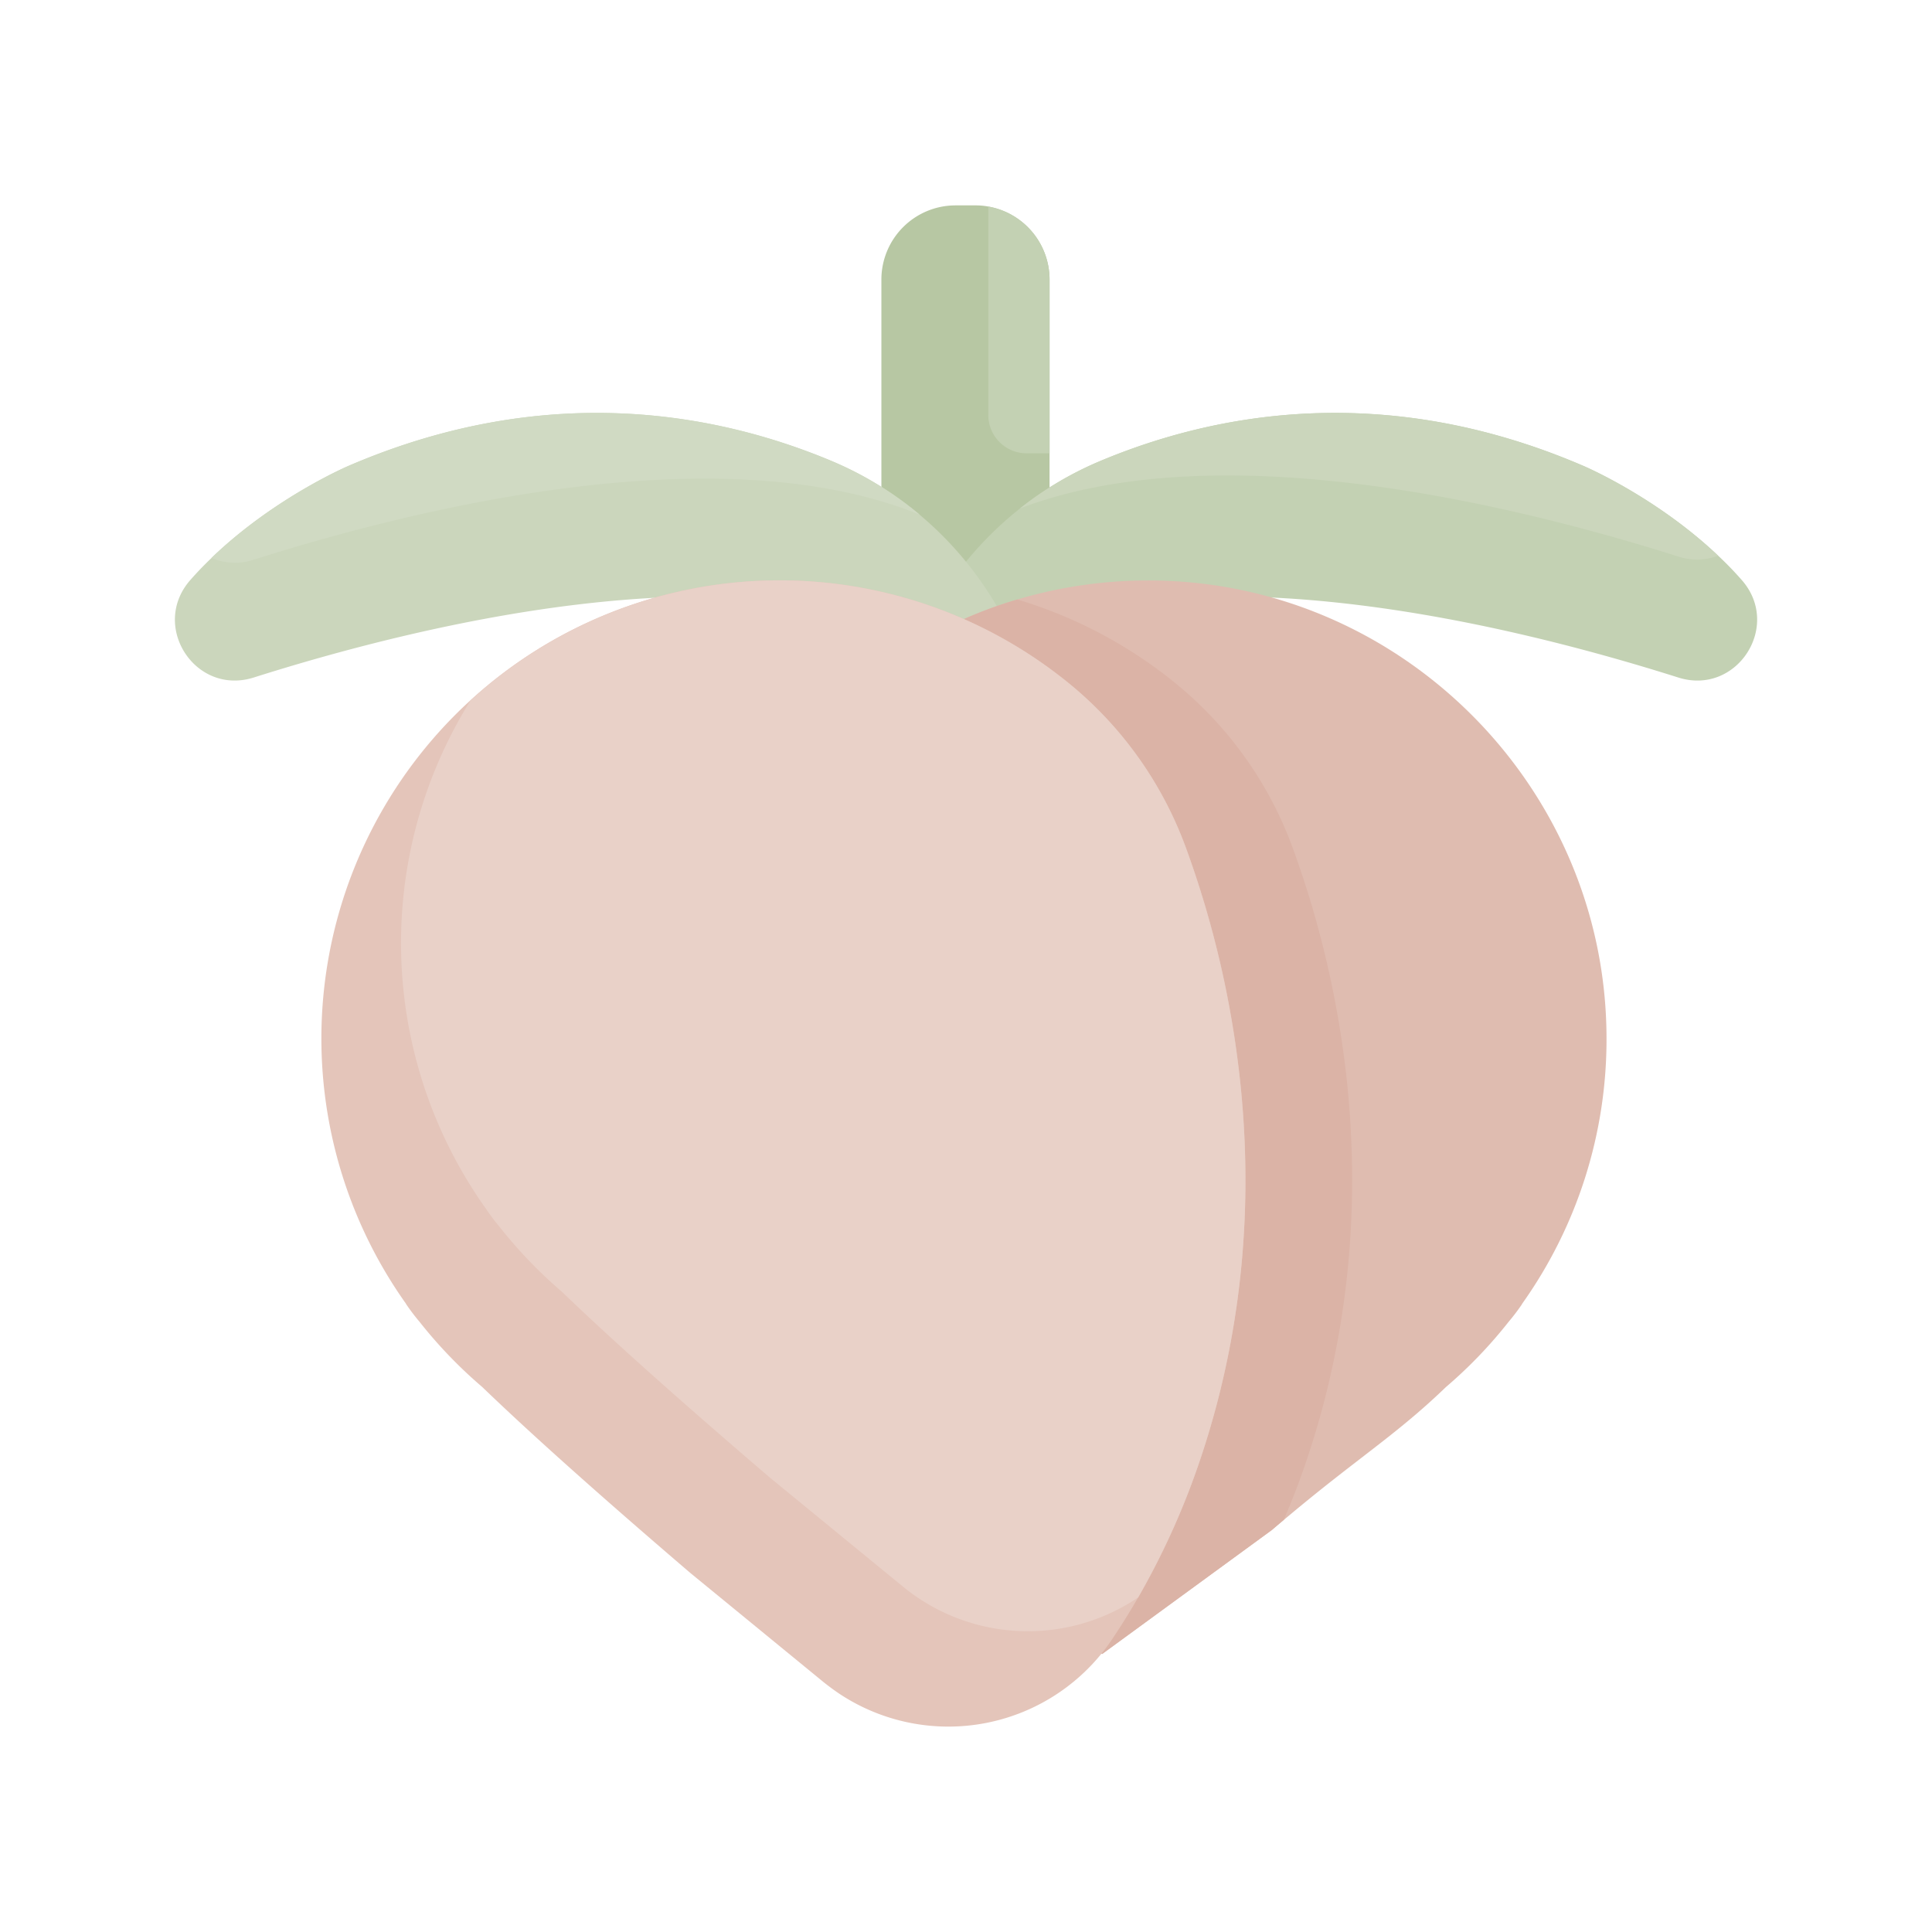
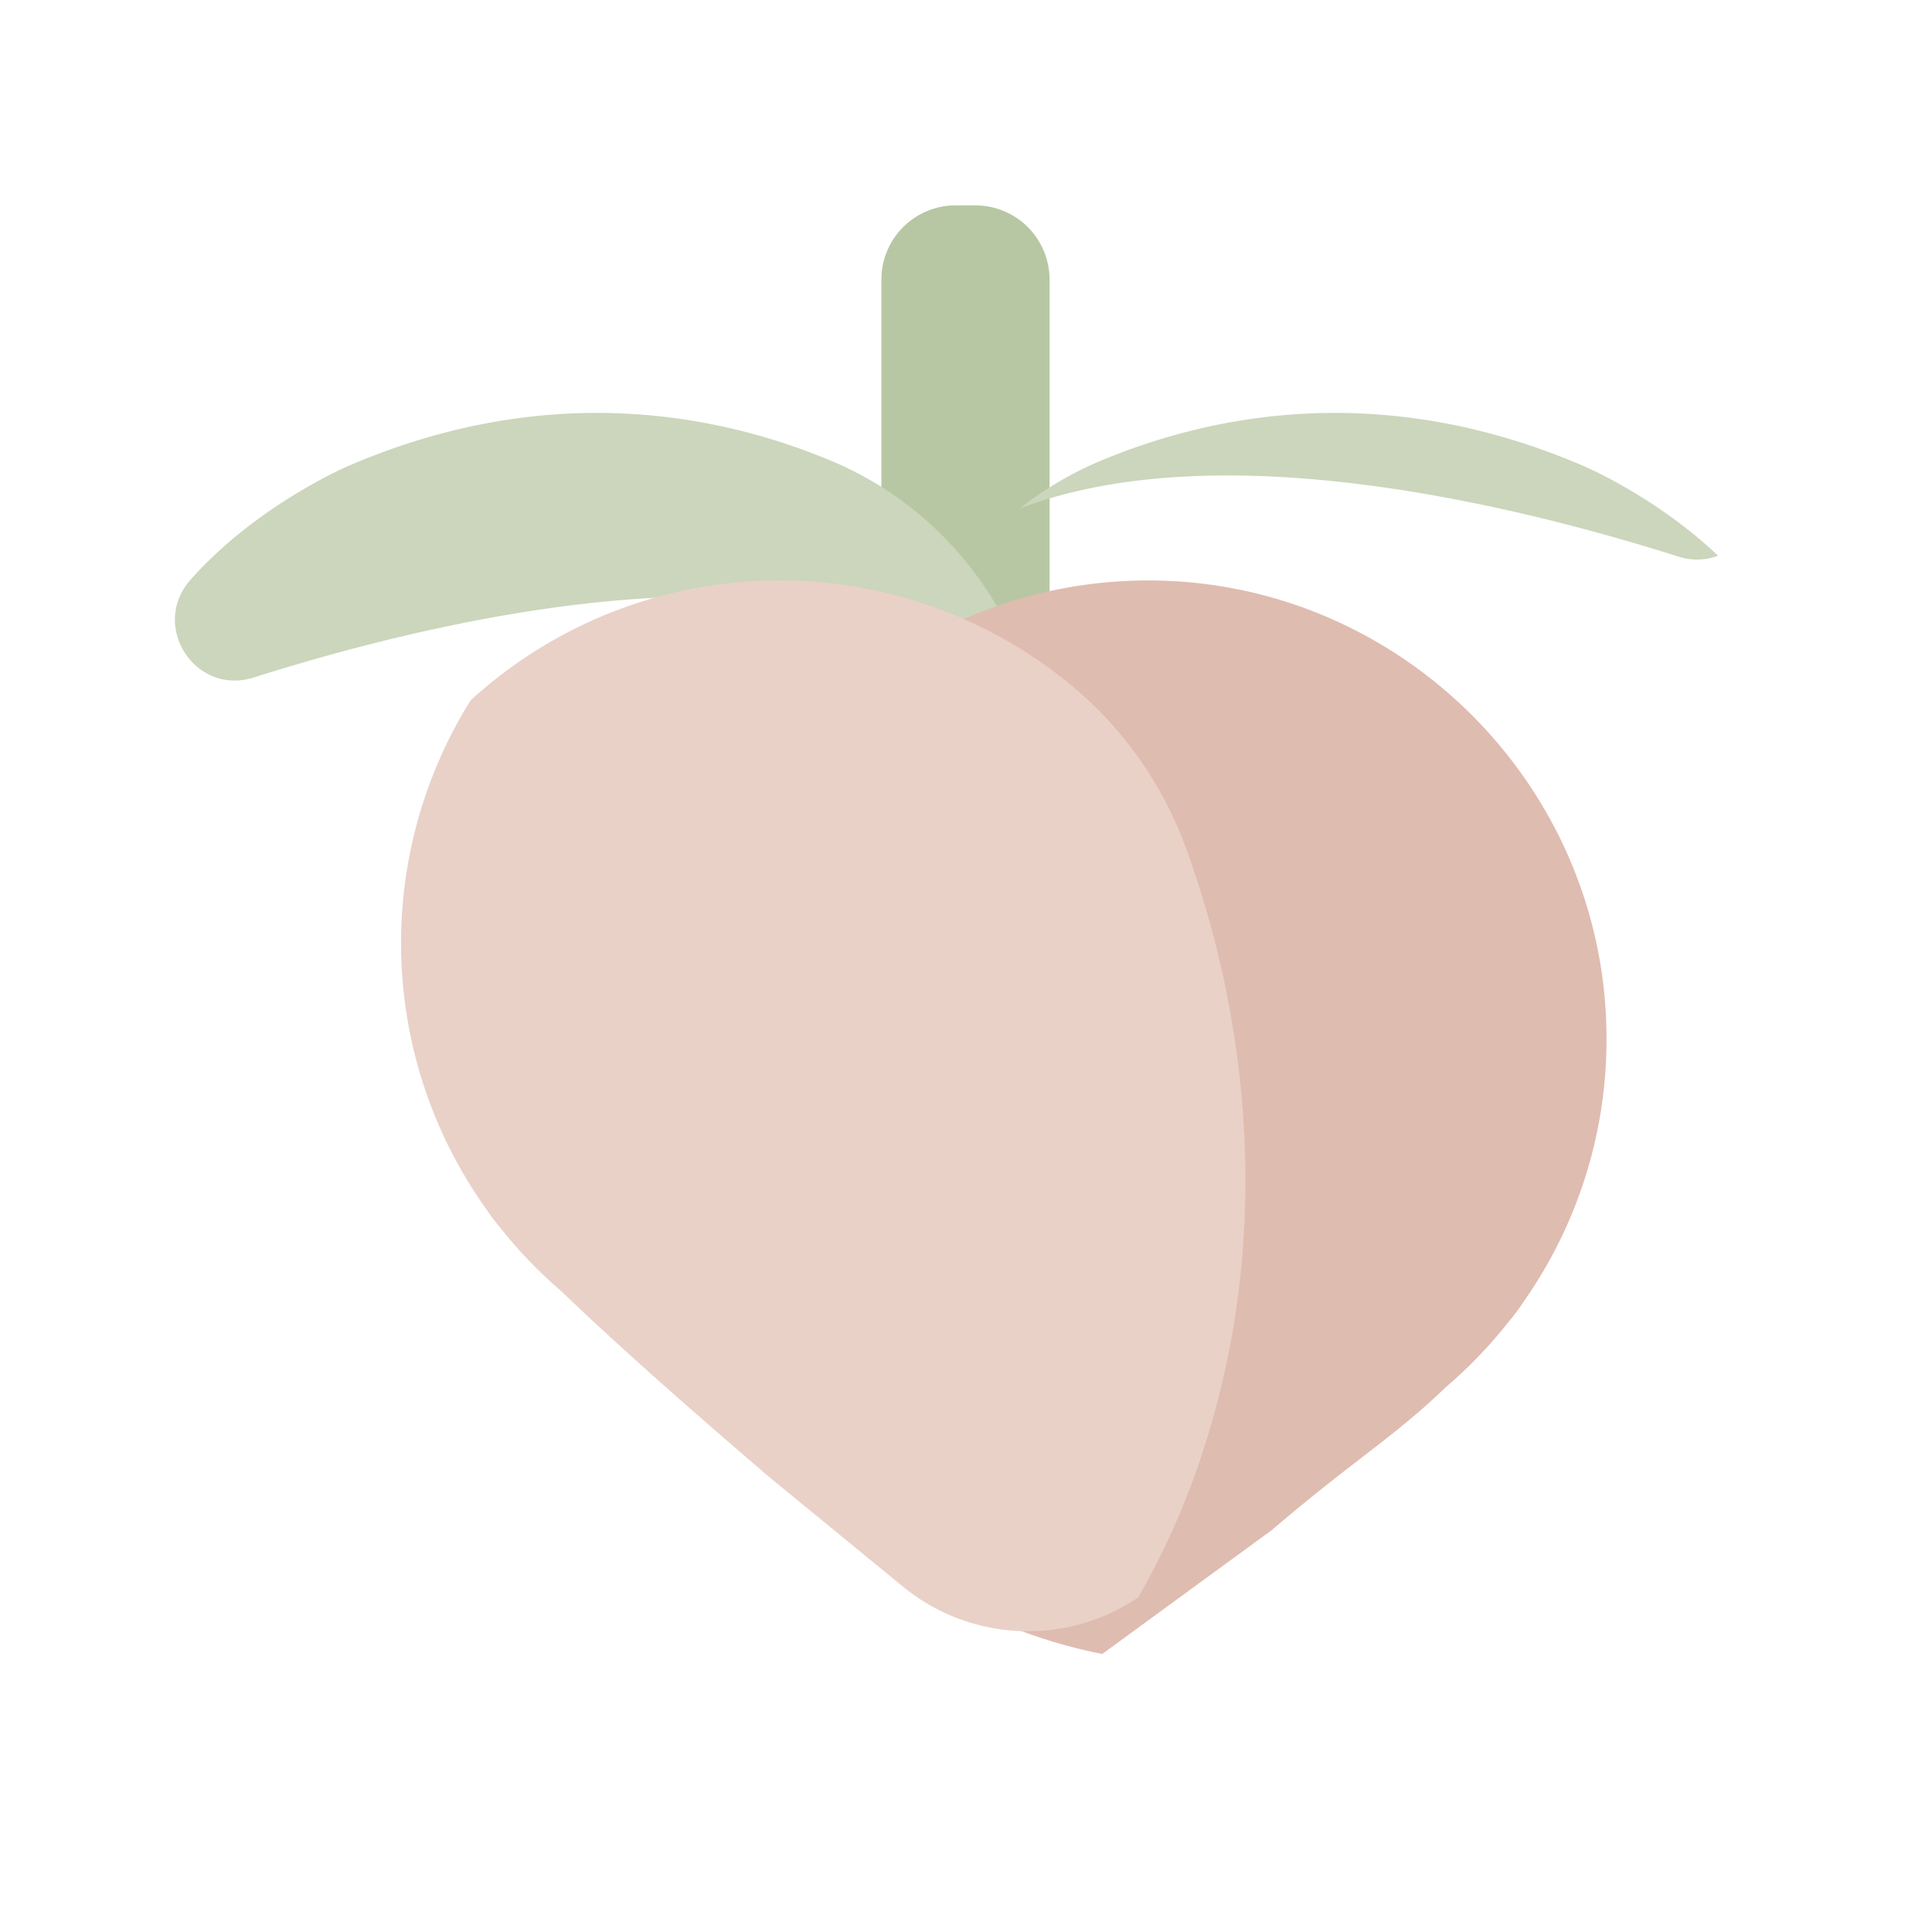
<svg xmlns="http://www.w3.org/2000/svg" width="254mm" height="254mm" viewBox="0 0 720 720">
  <title>Aromas</title>
  <path d="M391.14,104.11V270.24a27.67,27.67,0,0,1-27.59,27.58h-7.5a27.66,27.66,0,0,1-27.58-27.58V104.11a27.65,27.65,0,0,1,27.58-27.57h7.5a25.45,25.45,0,0,1,4.78.43A27.65,27.65,0,0,1,391.14,104.11Z" fill="#b7c7a3" />
-   <path d="M625.44,252.49c-63.17-20-174.78-46.87-248.68-16.58l-.18.07a43.58,43.58,0,0,1-33.16,0l-.18-.07a130,130,0,0,1,36.89-46.42,127.66,127.66,0,0,1,30-17.72c42.19-17.67,105.68-30.09,179.85,1.8,0,0,27,11.43,50.35,33.53,3,2.81,5.91,5.8,8.72,9C664.19,233.23,647.26,259.4,625.44,252.49Z" fill="#c3d1b3" />
  <path d="M640.29,207.1a22.25,22.25,0,0,1-14.89.29C563.19,187.7,454,161.33,380.09,189.49a127.73,127.73,0,0,1,30-17.72c42.18-17.67,105.66-30.08,179.83,1.8C590,173.57,617,185,640.29,207.1Z" fill="#cbd6bc" />
  <path d="M376.76,235.91l-.18.07a43.58,43.58,0,0,1-33.16,0l-.18-.07c-73.9-30.28-185.51-3.43-248.68,16.58C72.74,259.4,55.81,233.23,71,216.07c2.53-2.86,5.17-5.62,7.85-8.15C102.35,185.29,130,173.57,130,173.57c74.17-31.87,137.66-19.47,179.85-1.8a128.79,128.79,0,0,1,32.81,20A130.1,130.1,0,0,1,376.76,235.91Z" fill="#cbd6bc" />
  <path d="M567.17,486h.06a77.79,77.79,0,0,1-5.06,6.66,171.47,171.47,0,0,1-23.32,24.26c-15,14.45-27.18,22.75-45.36,37.19-4.59,3.66-9.57,7.71-15.07,12.34-1.43,1.2-2.91,2.45-4.42,3.75l-63.21,46.18A190.22,190.22,0,0,1,257.24,429.67V387.06a170.75,170.75,0,0,1,102-156.35,161.68,161.68,0,0,1,19.9-7.29q2.49-.78,5-1.42a171,171,0,0,1,43.12-5.68c93.93-.38,171.18,76.33,171.44,170.28A169.92,169.92,0,0,1,567.17,486Z" fill="#dfbcb0" />
-   <path d="M487.58,542.27c-2.7,8.19-5.75,16.26-9.16,24.15-1.44,1.2-2.93,2.46-4.43,3.75l-63.21,46.19A190.2,190.2,0,0,1,257.23,429.7V387.06a170.75,170.75,0,0,1,102-156.35,164,164,0,0,1,19.9-7.3A170.78,170.78,0,0,1,440,256.22a141.93,141.93,0,0,1,41.8,59.89,366.85,366.85,0,0,1,20.27,87.95h0C506.18,444.21,504.22,491.94,487.58,542.27Z" fill="#dbb3a6" />
-   <path d="M447.83,542.27a285.74,285.74,0,0,1-23.68,53.06q-4.54,7.88-9.62,15.46a73.5,73.5,0,0,1-101.94,20.28q-2.94-2-5.68-4.2l-49.68-40.7c-30.2-25.85-57.77-50.24-77.54-69.3a172.1,172.1,0,0,1-23.33-24.26,77.68,77.68,0,0,1-5.05-6.66h.05A170.74,170.74,0,0,1,400.23,256.19a142,142,0,0,1,41.8,59.9A366.88,366.88,0,0,1,462.3,404h0C466.43,444.21,464.47,491.94,447.83,542.27Z" fill="#e4c5ba" />
  <path d="M447.83,542.27a285.74,285.74,0,0,1-23.68,53.06,73.43,73.43,0,0,1-87.59-4l-49.68-40.7c-30.2-25.84-57.77-50.24-77.54-69.29A173.19,173.19,0,0,1,186,457a77.83,77.83,0,0,1-5-6.67h0A170.75,170.75,0,0,1,175.38,261a170.62,170.62,0,0,1,224.84-4.79A141.87,141.87,0,0,1,442,316.11a367.31,367.31,0,0,1,20.26,87.95h0C466.43,444.21,464.47,491.94,447.83,542.27Z" fill="#e9d1c8" />
-   <path d="M391.14,104.11v64.83h-8.59a14.29,14.29,0,0,1-14.24-14.2V77.59a3,3,0,0,1,0-.6A27.67,27.67,0,0,1,391.14,104.11Z" fill="#c3d1b3" />
-   <path d="M342.72,191.78c-73.89-29.94-185.13-3.17-248.16,16.8a22.17,22.17,0,0,1-15.75-.66C102.34,185.29,130,173.57,130,173.57c74.17-31.87,137.66-19.47,179.84-1.8A128.36,128.36,0,0,1,342.72,191.78Z" fill="#d0dac3" />
</svg>